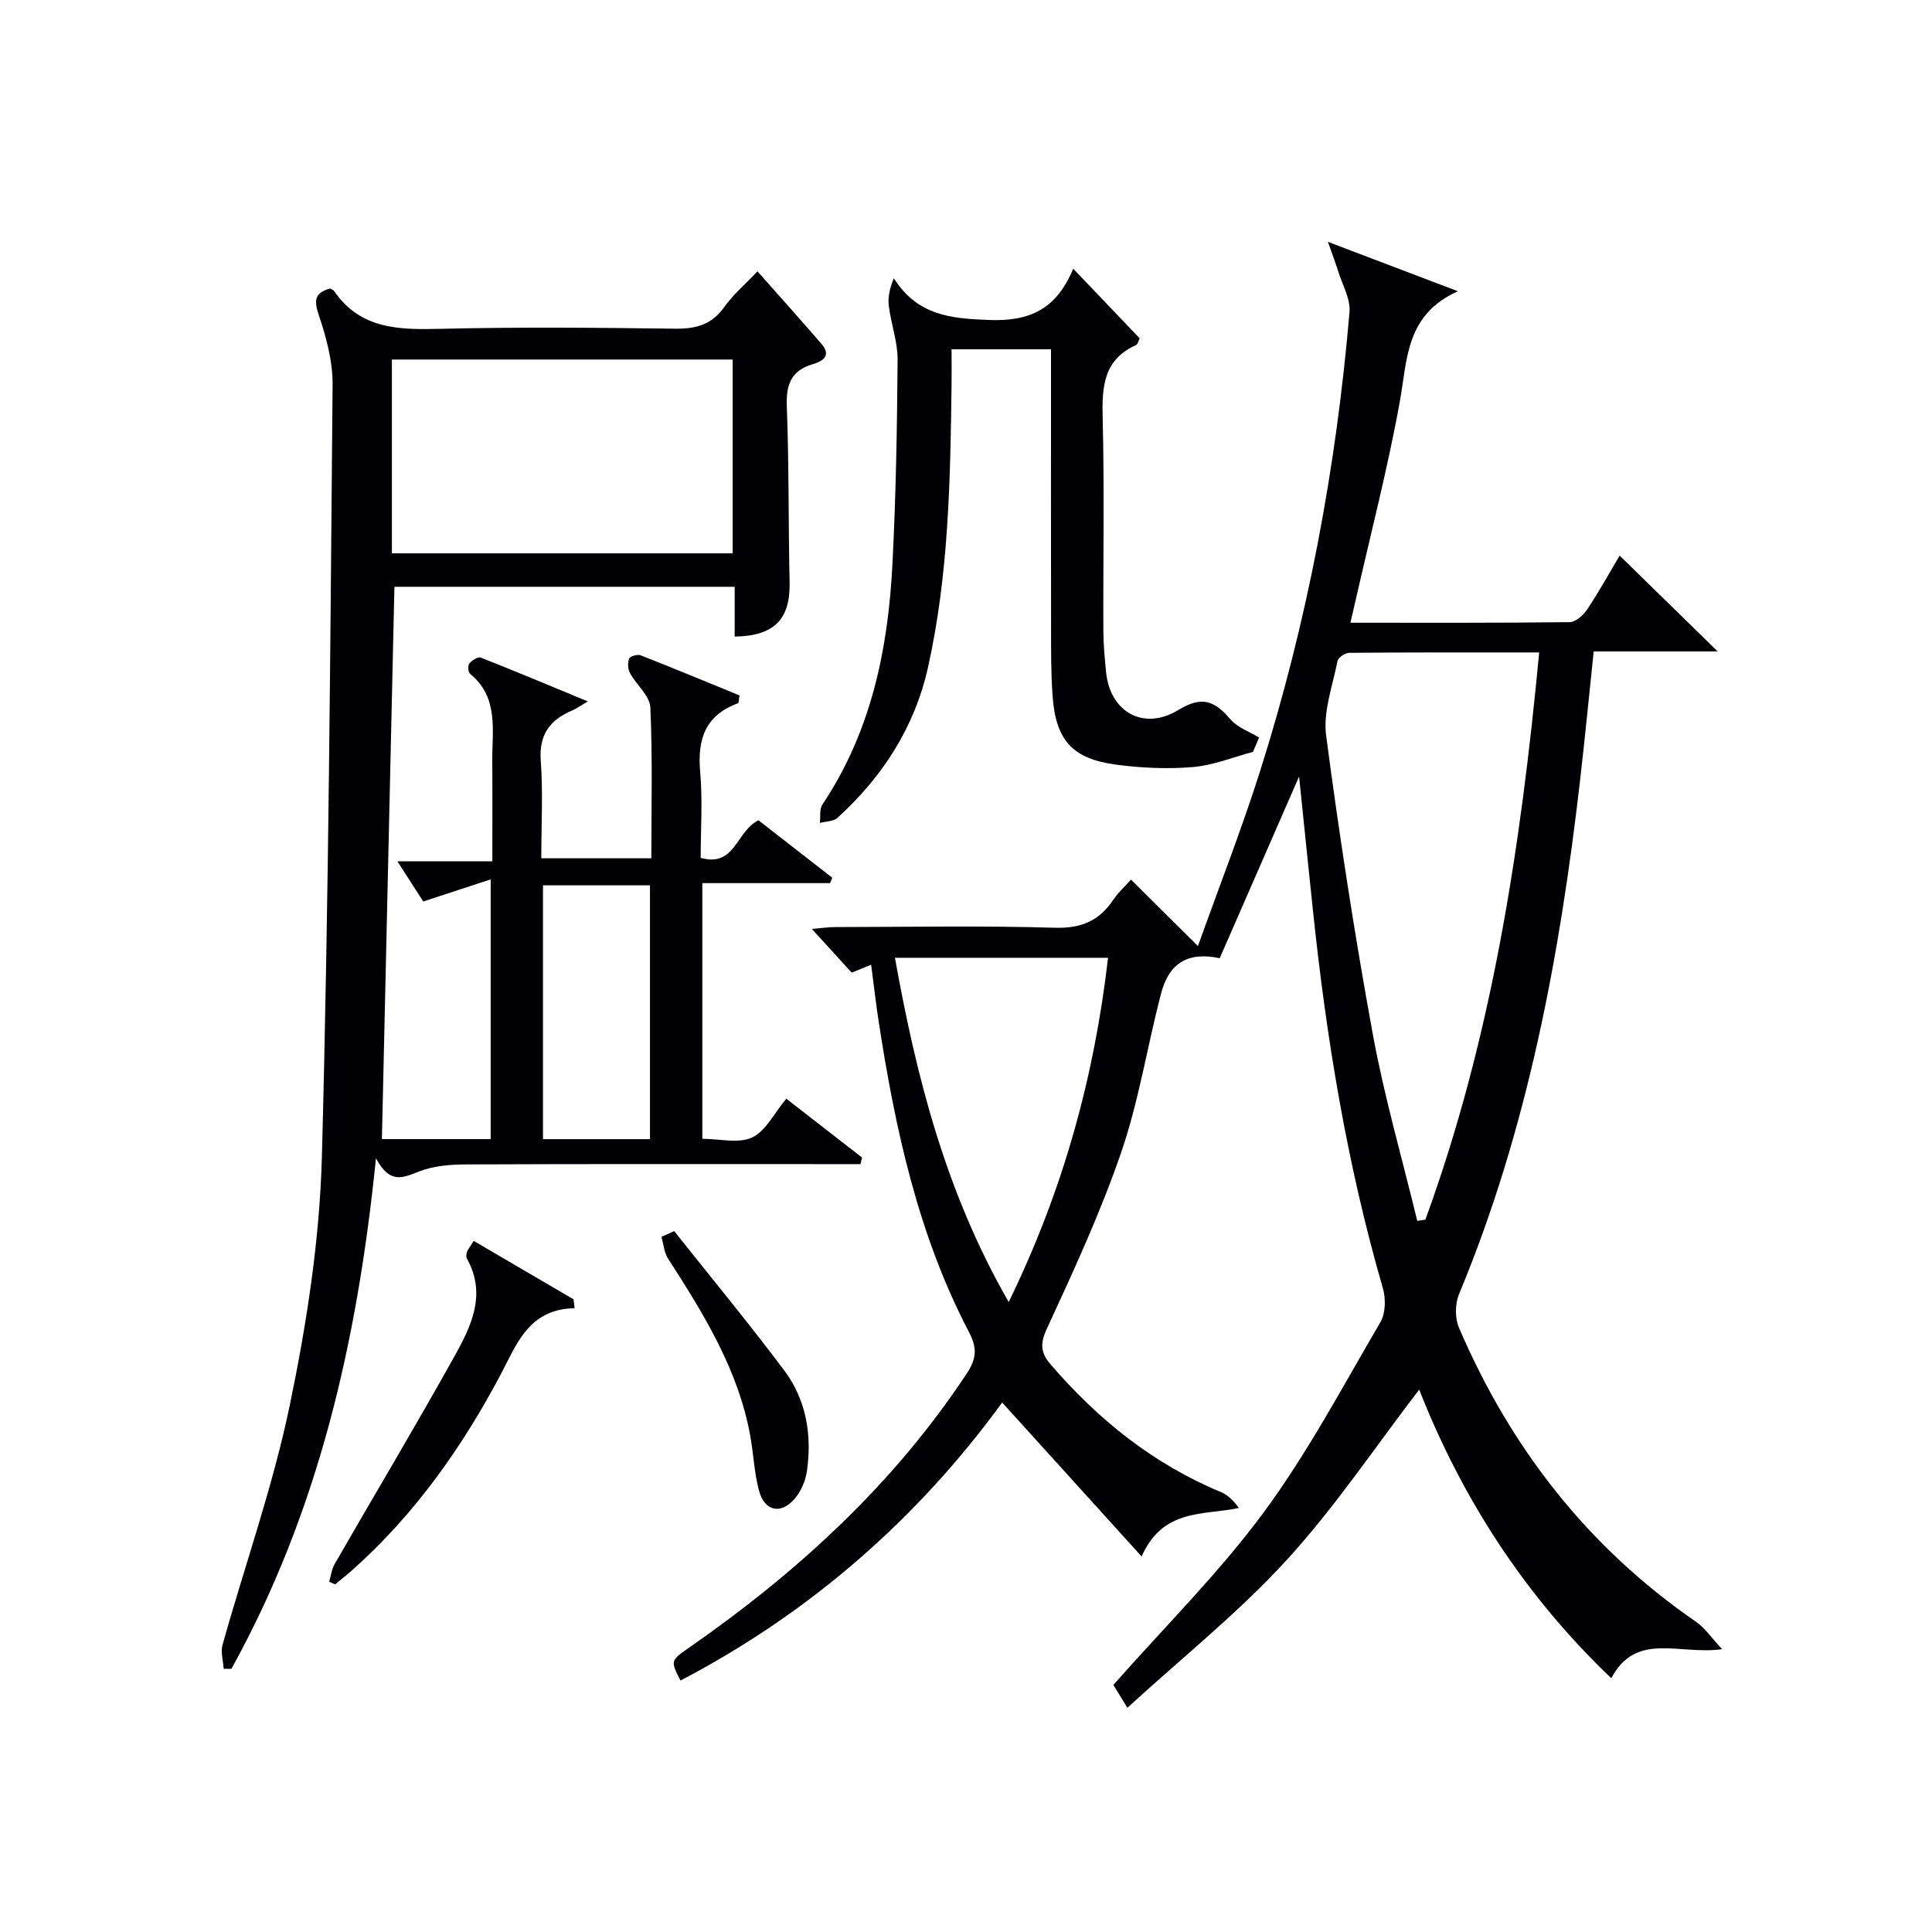
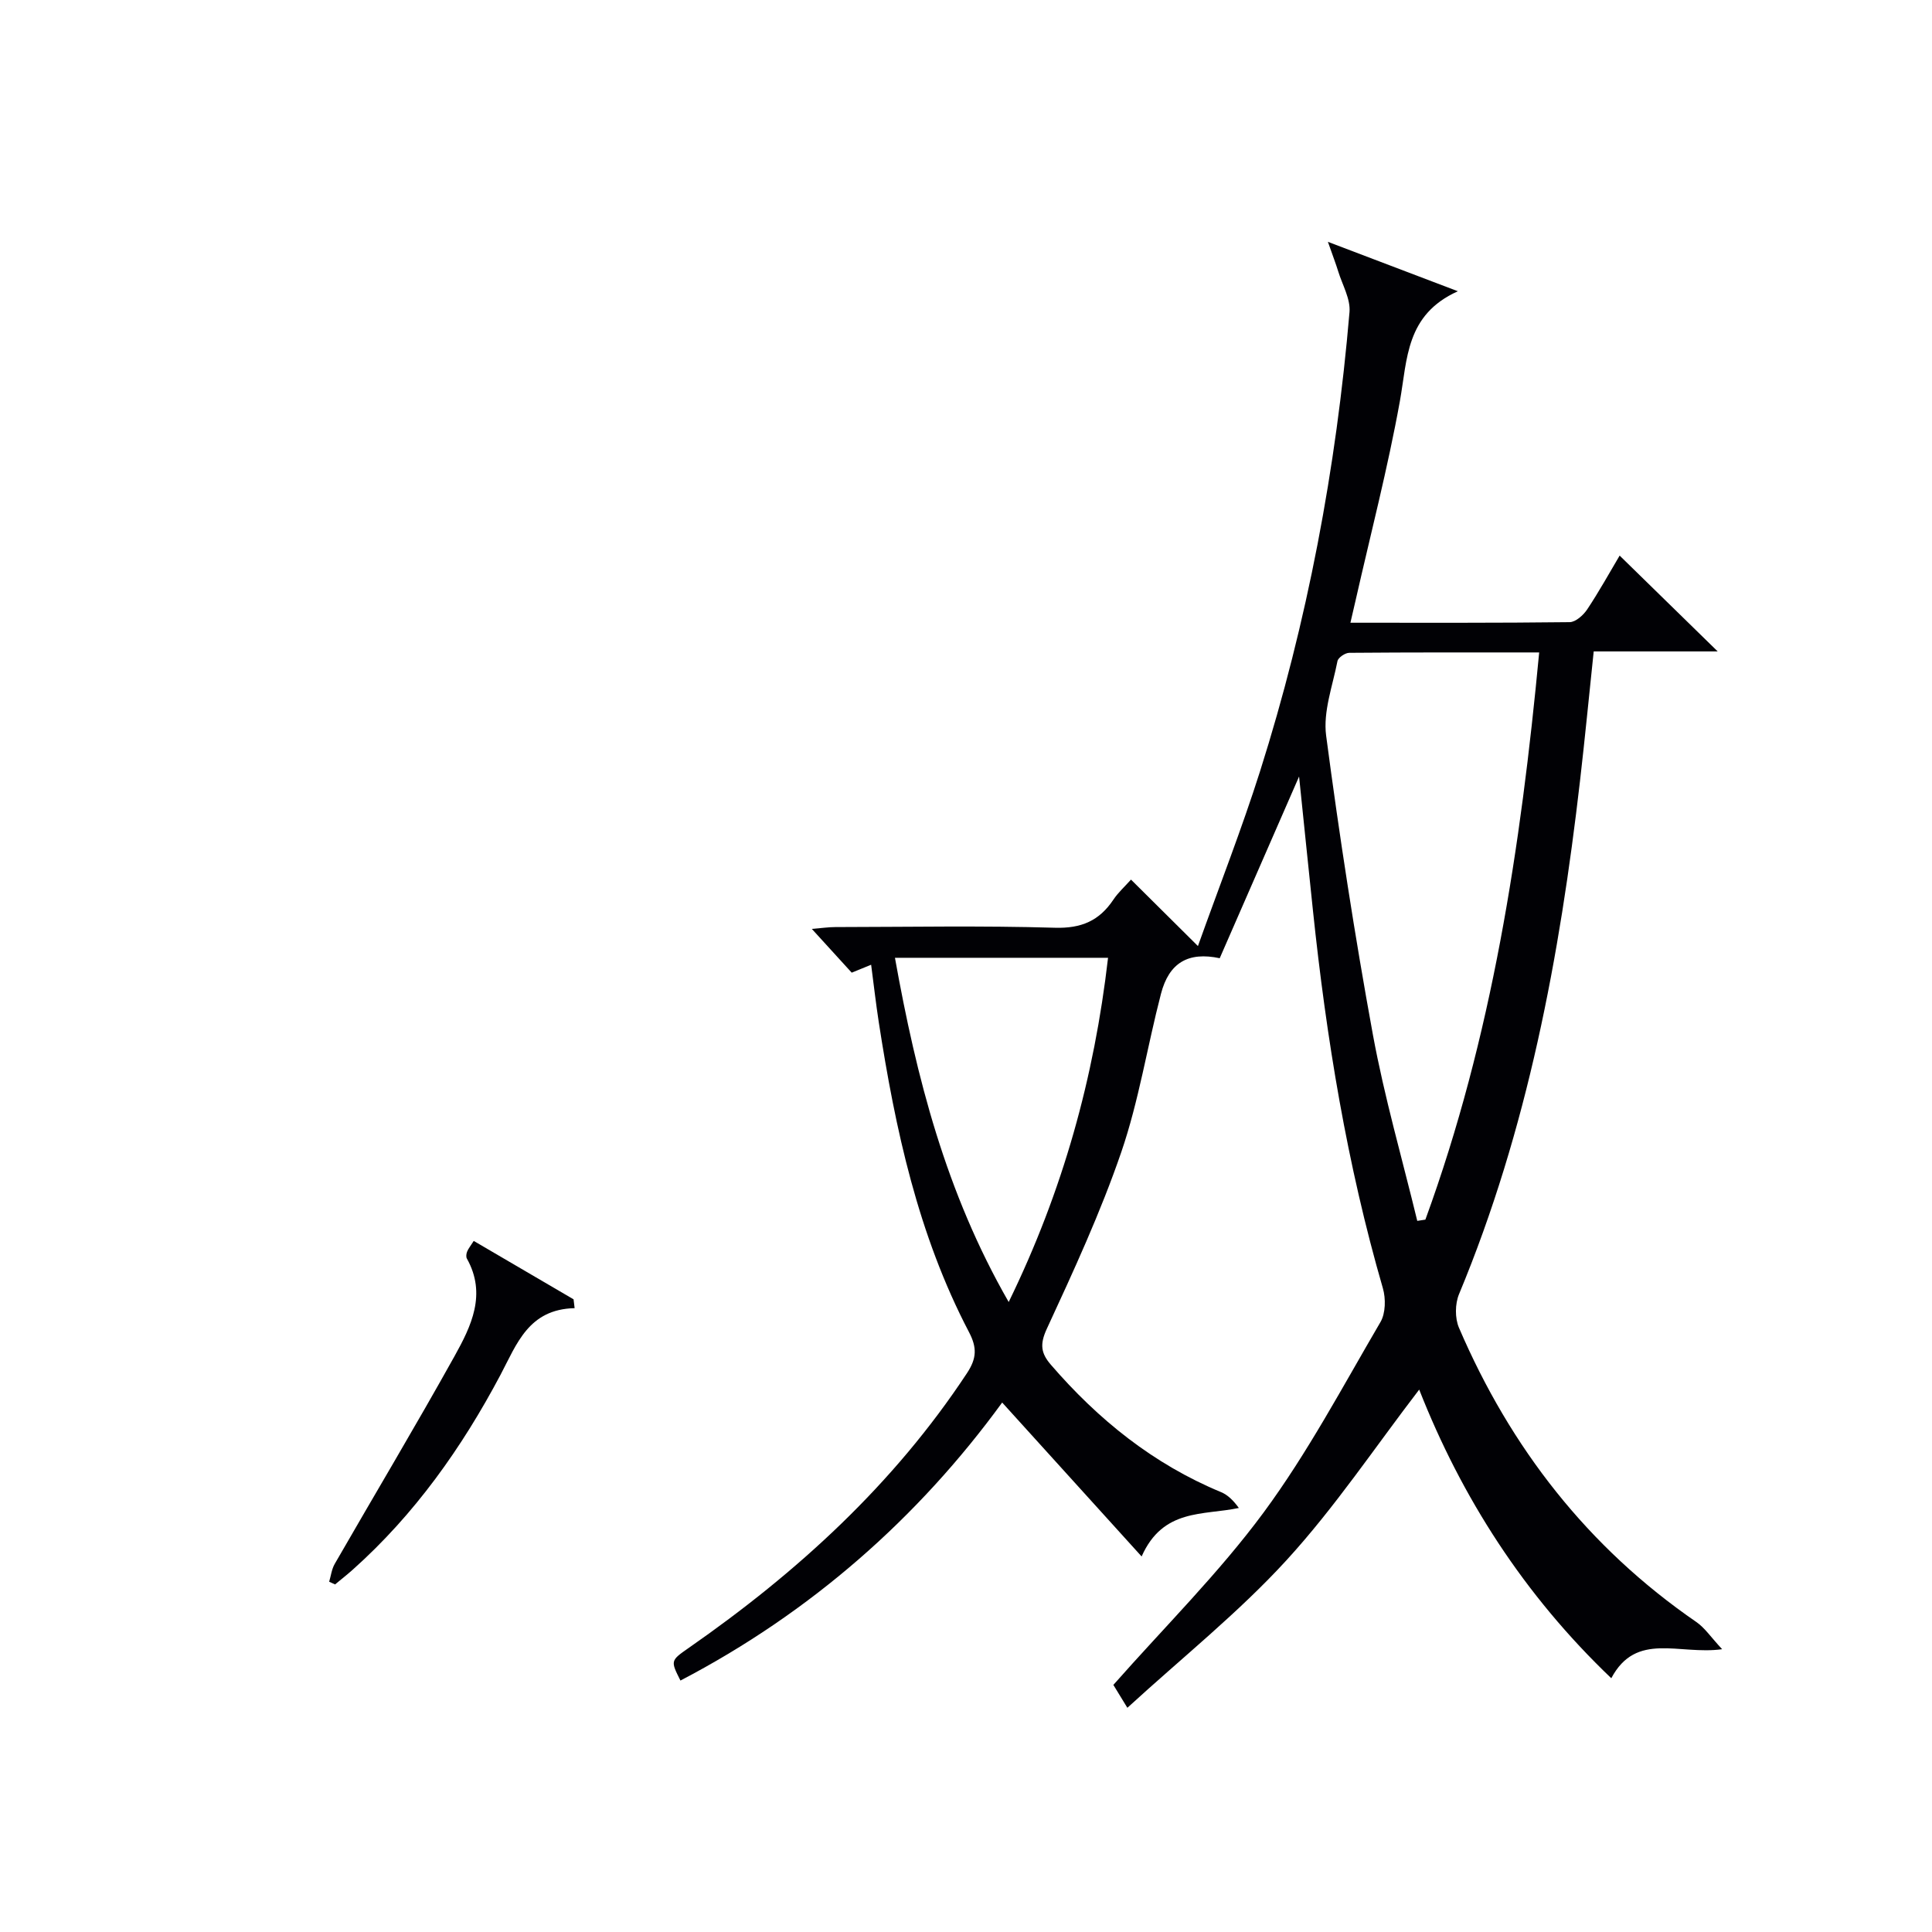
<svg xmlns="http://www.w3.org/2000/svg" enable-background="new 0 0 400 400" viewBox="0 0 400 400">
  <g fill="#010105">
    <path d="m268.96 160.77c-5.88 13.46-11.18 25.59-16.43 37.62-6.52-1.39-10.49.94-12.16 7.35-2.84 10.91-4.58 22.17-8.22 32.79-4.29 12.5-9.87 24.59-15.43 36.61-1.47 3.19-1.2 5.03.84 7.4 9.82 11.39 21.25 20.59 35.25 26.39 1.4.58 2.57 1.75 3.68 3.28-7.41 1.56-15.7.06-20.13 10.04-9.92-10.95-19.2-21.2-28.87-31.87-17.42 23.91-39.65 43.49-66.61 57.56-2.08-4.13-2.07-4.12 1.76-6.79 22.46-15.64 42.37-33.82 57.56-56.85 2.04-3.09 2.09-5.3.42-8.5-10.54-20.14-15.26-42.01-18.69-64.23-.58-3.77-1.01-7.56-1.57-11.83-1.4.57-2.63 1.07-4.02 1.64-2.54-2.78-5.1-5.59-8.26-9.06 2.11-.17 3.48-.38 4.85-.38 15.16-.02 30.33-.31 45.48.14 5.47.16 9.18-1.44 12.1-5.81 1-1.5 2.39-2.74 3.65-4.16 4.41 4.38 8.71 8.64 13.86 13.76 4.48-12.54 9.07-24.24 12.86-36.19 9.81-30.96 15.77-62.73 18.52-95.07.23-2.73-1.48-5.63-2.34-8.43-.48-1.56-1.07-3.08-2.13-6.11 9.77 3.72 17.99 6.84 26.91 10.23-10.82 4.86-10.44 14.04-12.01 22.76-2.5 13.85-6.06 27.51-9.17 41.25-.32 1.41-.65 2.81-1.07 4.62 15.44 0 30.42.06 45.4-.12 1.24-.02 2.83-1.45 3.63-2.65 2.47-3.72 4.64-7.64 6.71-11.13 6.6 6.45 13.1 12.81 20.3 19.84-8.96 0-17.16 0-25.67 0-.98 9.3-1.82 18.04-2.83 26.76-4.2 36.41-10.87 72.23-25.05 106.3-.84 2.01-.87 4.98-.02 6.96 10.67 24.88 26.71 45.49 49.15 60.93 1.76 1.21 3.02 3.15 5.34 5.63-8.95 1.25-17.77-3.74-22.95 6.01-18.09-17.26-31-37.45-39.77-59.76-9.11 11.87-17.44 24.36-27.46 35.31-9.92 10.84-21.55 20.12-32.96 30.57-1.63-2.66-2.44-3.98-2.9-4.74 10.67-12.08 21.85-23.16 31.09-35.67 9.13-12.37 16.41-26.13 24.21-39.45 1.07-1.83 1.12-4.86.5-7-7.42-25.6-11.71-51.77-14.48-78.22-.92-8.73-1.81-17.48-2.87-27.73zm24.47 92c.56-.09 1.12-.18 1.68-.26 13.79-37.76 19.75-77.09 23.56-117.43-13.44 0-26.39-.03-39.33.08-.85.01-2.28.98-2.43 1.71-1 5.12-3 10.46-2.35 15.42 2.73 20.7 5.92 41.37 9.68 61.91 2.38 12.97 6.08 25.72 9.19 38.57zm-108.14-54.47c4.44 24.76 10.53 48.61 23.55 71.27 11.26-23.09 17.7-46.48 20.57-71.27-14.88 0-29.3 0-44.12 0z" />
-     <path d="m79.07 235.84h22.52c0-17.55 0-34.94 0-53.77-4.71 1.54-8.92 2.92-13.96 4.57-1.26-1.95-3.07-4.77-5.36-8.32h19.66c0-7.26.04-14.01-.01-20.76-.05-6.38 1.4-13.15-4.61-18.07-.4-.33-.48-1.71-.13-2.13.54-.65 1.79-1.44 2.36-1.21 7.21 2.83 14.34 5.84 22.16 9.07-1.57.92-2.35 1.5-3.22 1.87-4.62 1.95-6.92 4.99-6.52 10.41.48 6.6.11 13.26.11 20.2h22.78c0-10.39.27-20.83-.2-31.23-.11-2.42-2.89-4.67-4.22-7.11-.45-.82-.51-2.14-.17-3 .19-.49 1.73-.94 2.37-.69 6.91 2.71 13.76 5.56 20.48 8.31-.18 1.02-.15 1.56-.3 1.62-6.74 2.44-8.45 7.38-7.85 14.13.53 5.93.11 11.94.11 17.88 7.18 2.01 7.27-5.46 11.96-7.78 4.83 3.76 10.06 7.82 15.28 11.89-.15.37-.3.75-.45 1.12-8.71 0-17.41 0-26.45 0v52.94c3.58 0 7.51 1.04 10.32-.29 2.84-1.34 4.57-5.03 7.06-8.02 5.3 4.12 10.49 8.15 15.68 12.18-.1.46-.21.92-.31 1.37-1.68 0-3.36 0-5.04 0-25.5 0-50.99-.05-76.49.06-3.27.01-6.76.27-9.76 1.42-3.3 1.26-6.08 2.87-9.03-2.69-3.87 38.22-12.03 73.39-29.93 105.7-.53 0-1.06 0-1.6 0-.1-1.67-.66-3.47-.23-4.99 4.65-16.57 10.46-32.89 13.94-49.7 3.49-16.85 6.16-34.12 6.62-51.28 1.44-53.26 1.74-106.55 2.22-159.83.04-4.84-1.29-9.85-2.86-14.48-1.07-3.15-.77-4.61 2.31-5.49.3.17.69.26.86.51 5.46 7.96 13.48 8.04 22.03 7.83 16.15-.39 32.33-.24 48.49-.03 4.32.06 7.64-.78 10.26-4.48 1.8-2.55 4.27-4.63 6.88-7.39 4.53 5.12 8.94 10.02 13.24 15.01 2.13 2.47.3 3.59-1.83 4.22-4.43 1.32-5.51 4.19-5.34 8.66.46 12.15.31 24.32.58 36.48.17 7.61-3.13 11.12-11.37 11.25 0-3.31 0-6.61 0-10.31-23.69 0-47.07 0-70.45 0-.86 37.94-1.72 75.94-2.59 114.35zm2.07-121.28h70.55c0-13.62 0-26.86 0-40.12-23.68 0-47.05 0-70.55 0zm53.43 121.29c0-17.83 0-35.2 0-52.55-7.61 0-14.85 0-22.15 0v52.55z" />
-     <path d="m259.42 155.67c-4.14 1.1-8.24 2.79-12.45 3.14-5.26.44-10.66.2-15.9-.5-9.14-1.22-12.53-5.12-13.16-14.41-.32-4.65-.3-9.32-.3-13.98-.03-17.33-.01-34.66-.01-51.99 0-1.79 0-3.58 0-5.61-7.04 0-13.47 0-20.59 0 0 2.51.03 4.93 0 7.36-.25 19.62-.58 39.25-4.88 58.5-2.76 12.37-9.39 22.65-18.74 31.14-.84.77-2.42.73-3.65 1.06.16-1.28-.11-2.85.53-3.81 10.05-15.03 13.58-31.99 14.49-49.61.73-14.12.97-28.28 1.08-42.42.03-3.71-1.34-7.42-1.82-11.16-.22-1.76.14-3.6 1.03-5.77 4.92 7.71 11.73 8.33 19.68 8.64 8.47.33 13.97-2.22 17.47-10.62 4.94 5.17 9.33 9.78 13.76 14.42-.31.6-.41 1.24-.74 1.39-6.87 3.06-7.08 8.8-6.92 15.28.36 14.65.08 29.32.14 43.99.01 2.82.29 5.64.56 8.44.79 8.18 7.71 12.27 14.98 7.84 5.04-3.08 7.57-1.77 10.81 1.98 1.45 1.68 3.9 2.51 5.89 3.73-.42.99-.84 1.98-1.26 2.97z" />
    <path d="m68.15 327.48c.37-1.24.52-2.6 1.15-3.69 8.25-14.34 16.75-28.54 24.8-43 3.46-6.22 6.7-12.84 2.56-20.22-.2-.36-.12-1 .05-1.43.23-.59.66-1.1 1.37-2.22 6.99 4.09 13.83 8.09 20.67 12.09.07.61.15 1.22.22 1.83-9.55.22-11.97 7.42-15.36 13.83-7.99 15.07-17.75 28.85-30.55 40.29-1.19 1.07-2.46 2.05-3.69 3.08-.42-.19-.82-.37-1.22-.56z" />
-     <path d="m139.59 254.89c7.62 9.6 15.44 19.05 22.79 28.86 4.56 6.09 5.76 13.36 4.68 20.85-.29 2.01-1.23 4.2-2.55 5.72-2.87 3.32-6.25 2.55-7.38-1.73-.97-3.66-1.12-7.52-1.79-11.27-2.47-13.74-9.67-25.29-17.04-36.77-.81-1.26-.92-2.98-1.36-4.48.89-.4 1.77-.79 2.65-1.18z" />
+     <path d="m139.59 254.89z" />
  </g>
</svg>